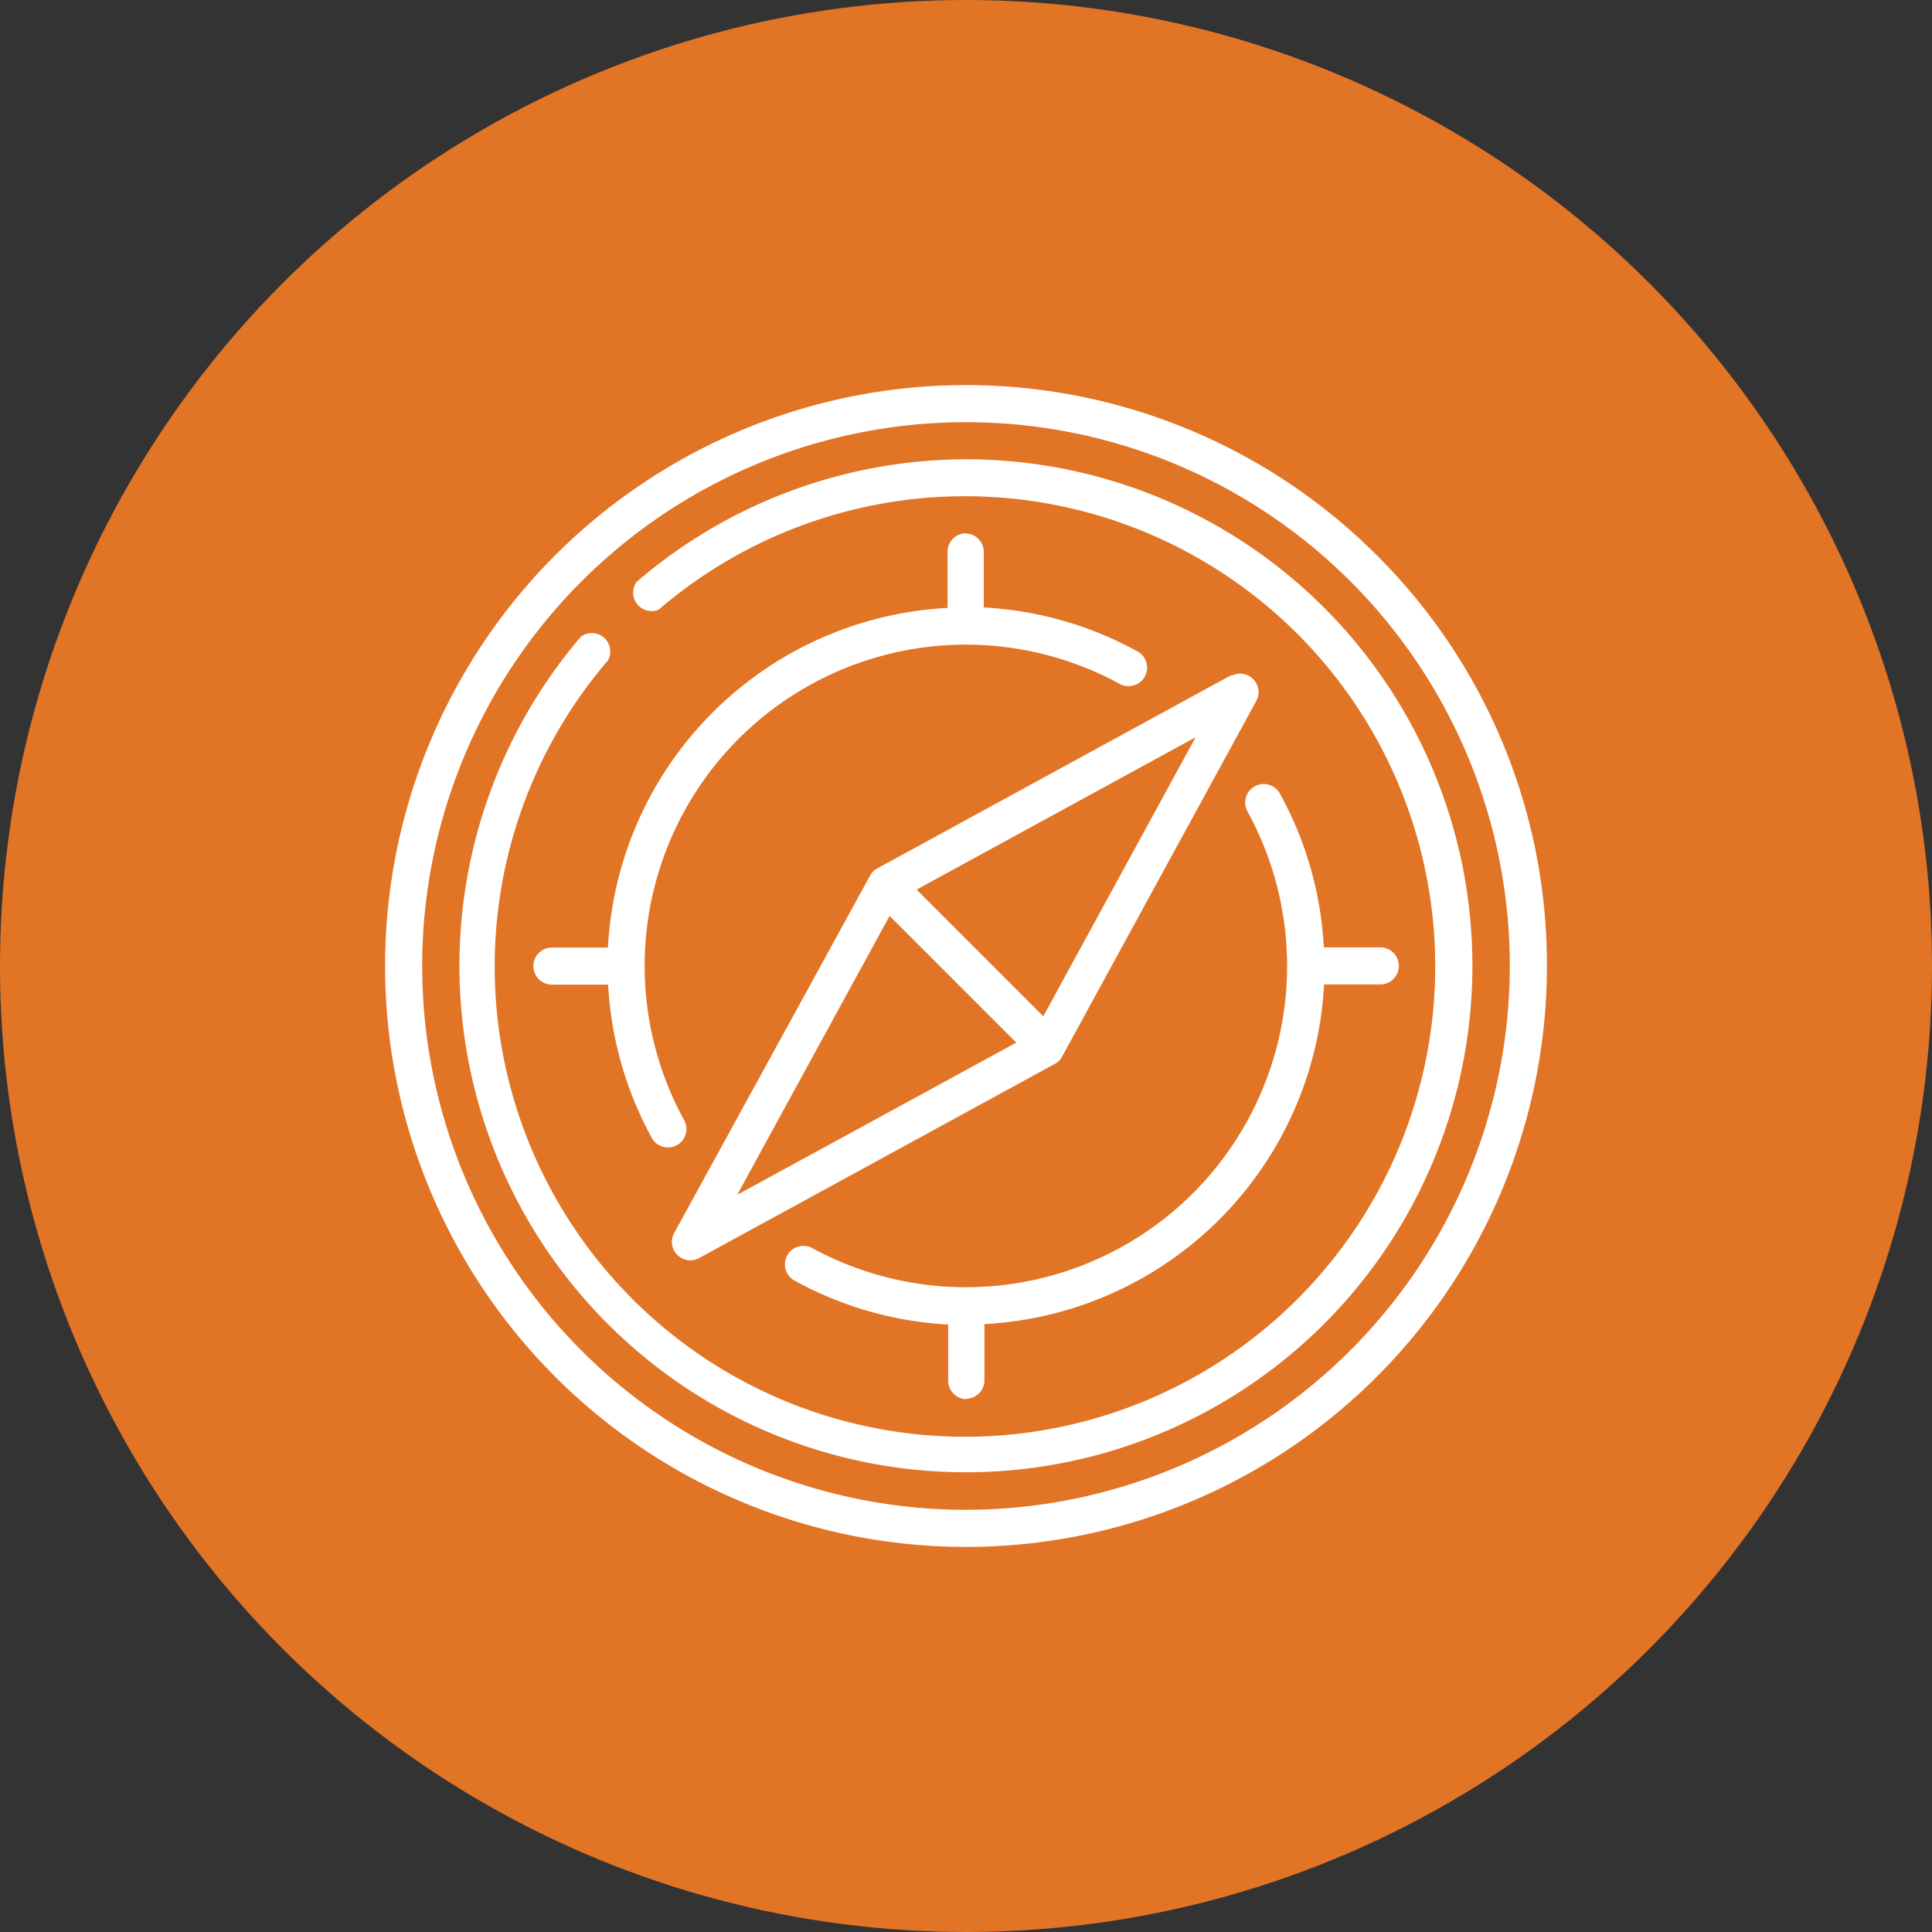
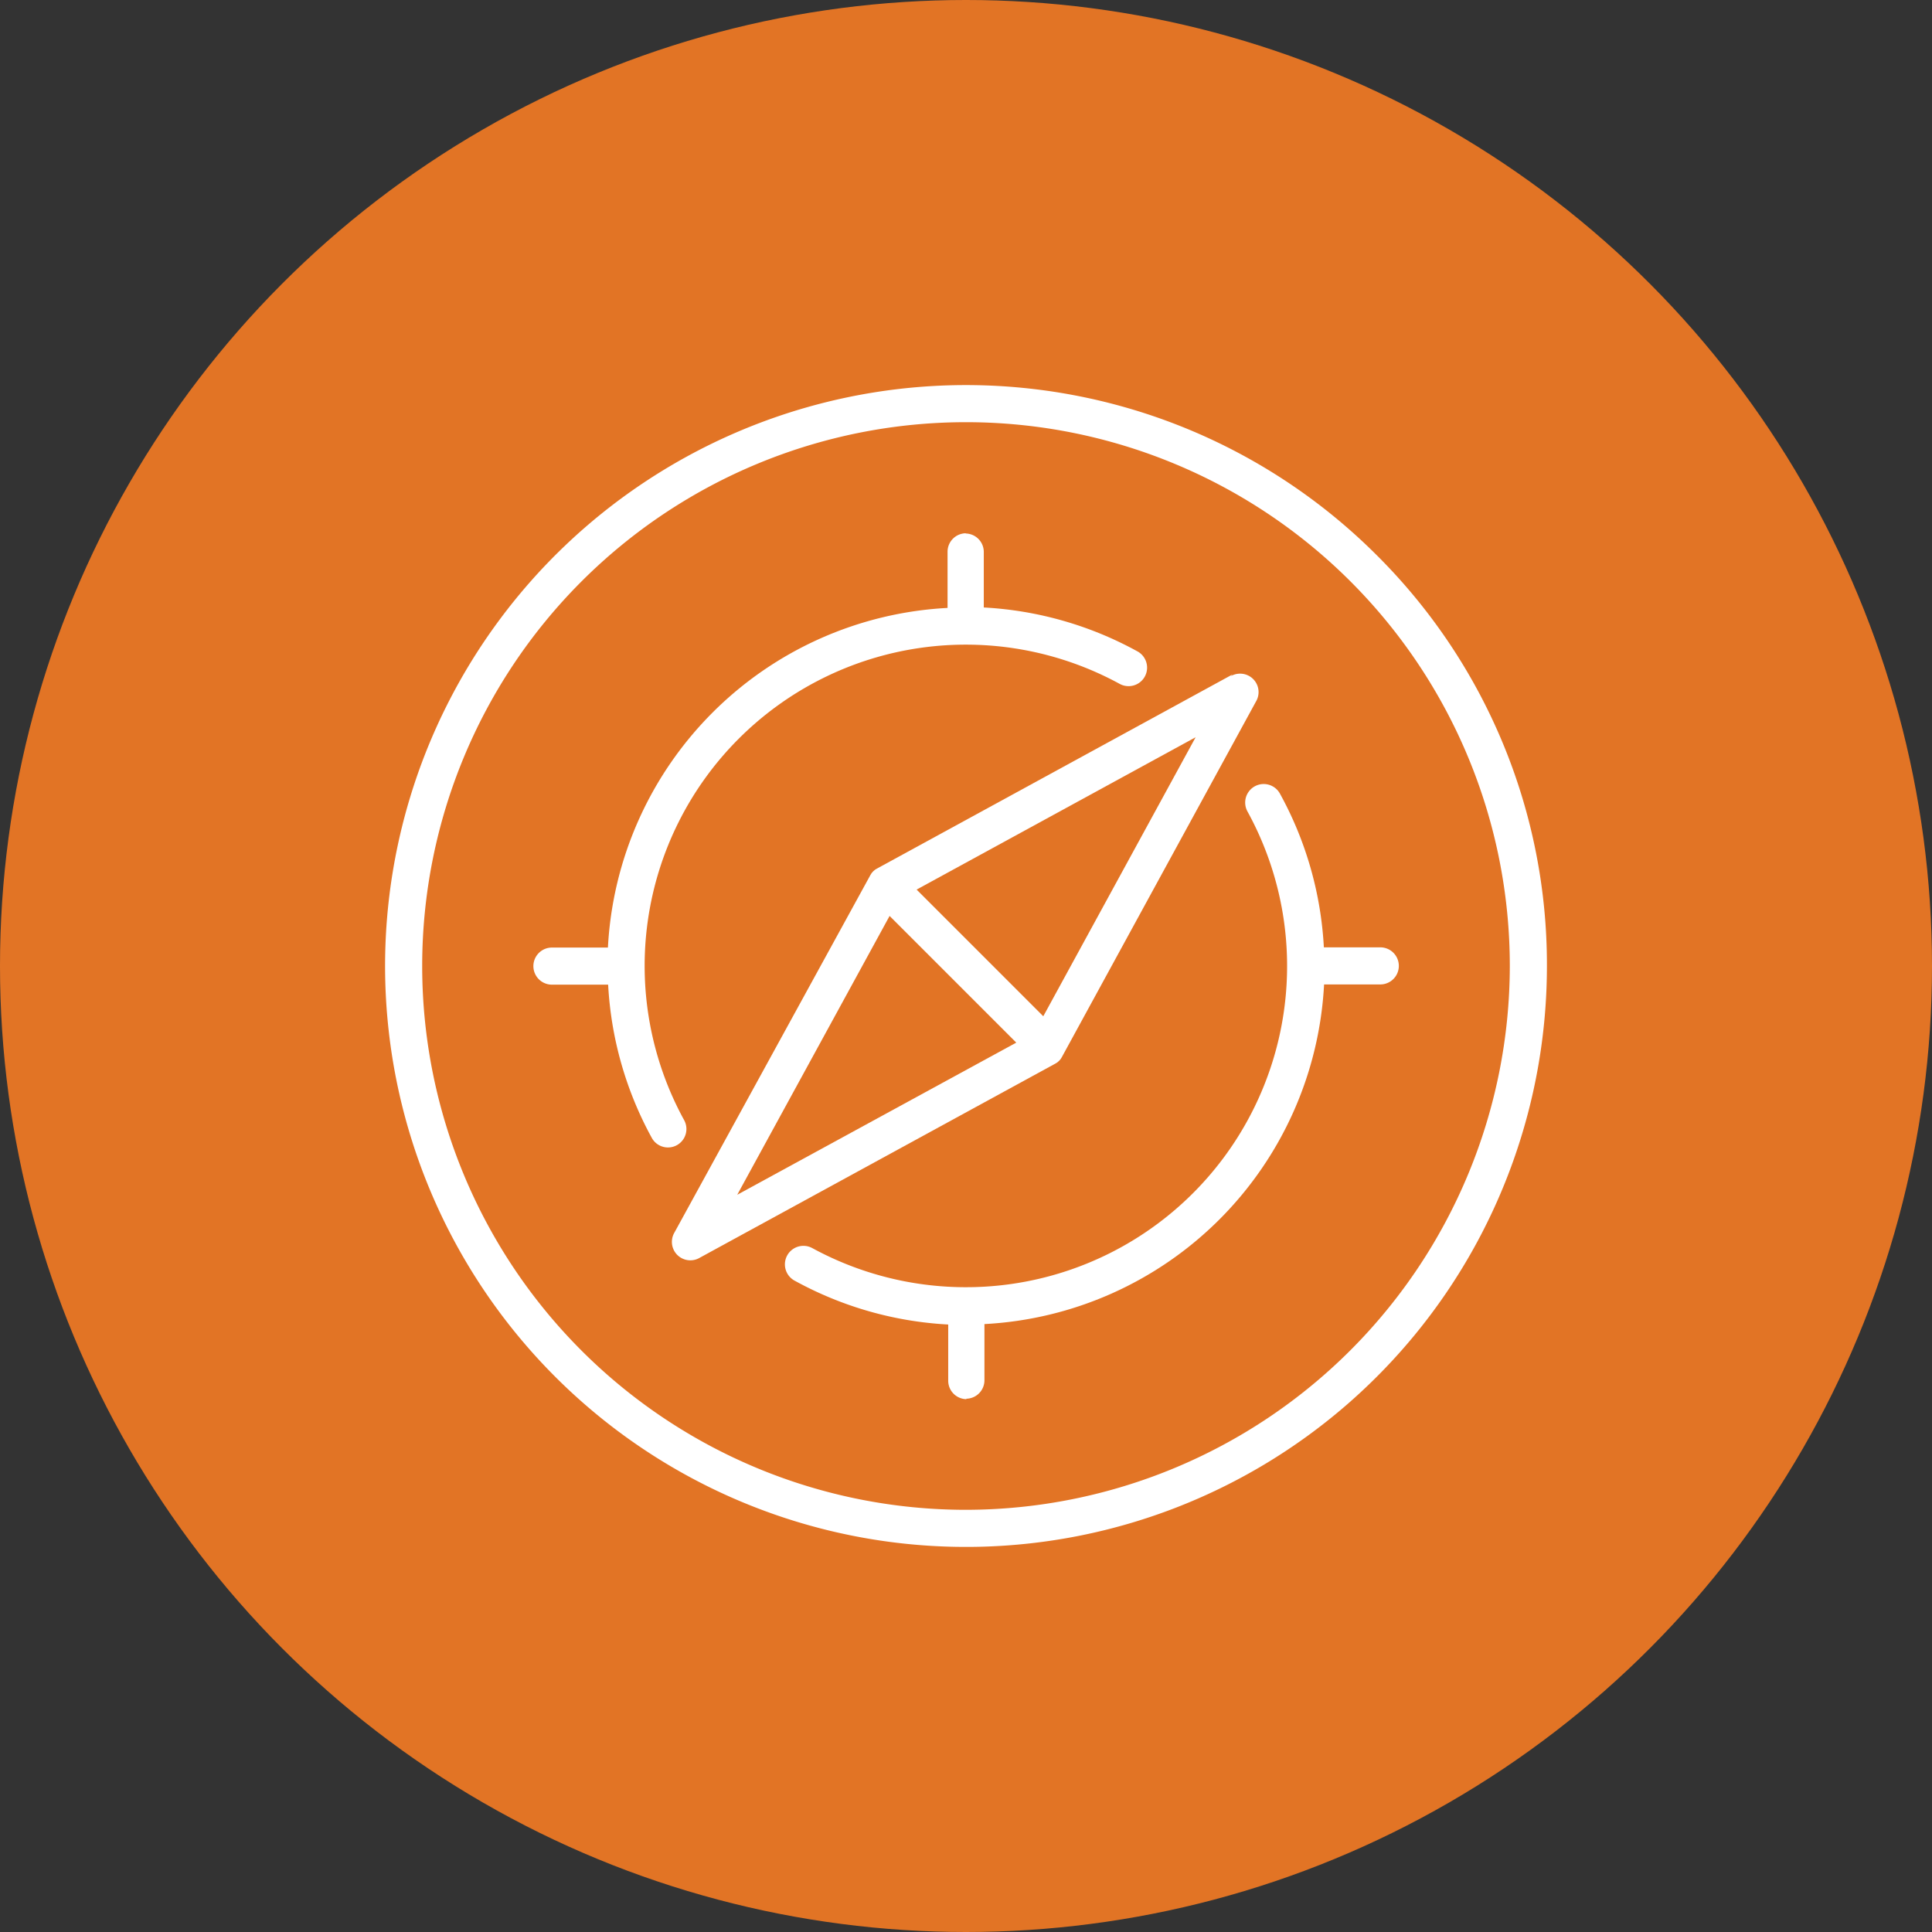
<svg xmlns="http://www.w3.org/2000/svg" id="Layer_1" data-name="Layer 1" viewBox="0 0 88 88">
  <rect x="0" y="0" width="88" height="88" fill="#333333" stroke="none" />
  <defs>
    <style>
      .cls-1 {
        fill: #e27425;
      }

      .cls-2 {
        fill: #fff;
      }
    </style>
  </defs>
  <title>KIPP DC vectors-2</title>
  <g>
    <circle class="cls-1" cx="44" cy="44" r="44" />
    <g>
      <path class="cls-2" d="M62.71,25.29A26.46,26.46,0,1,0,70.46,44a26.29,26.29,0,0,0-7.75-18.71ZM44,68.77A24.77,24.77,0,1,1,68.77,44,24.8,24.8,0,0,1,44,68.77Zm0,0" />
-       <path class="cls-2" d="M44,20.92a23.07,23.07,0,0,0-15,5.58A.84.84,0,0,0,30,27.77a21.42,21.42,0,1,1-2.3,2.3A.84.84,0,0,0,26.46,29,23.07,23.07,0,1,0,44,20.92Zm0,0" />
      <path class="cls-2" d="M56.14,30.72,39.93,39.57h0l-.08.05,0,0-.08.07-.07.08,0,0-.05.08h0L30.72,56.14a.84.84,0,0,0,1.15,1.15l16.21-8.85h0l.08-.05,0,0,.08-.07.07-.08,0,0,.05-.08h0l8.85-16.21a.84.84,0,0,0-1.15-1.15Zm-15.62,11,5.77,5.77L33.58,54.42Zm7,4.57-5.77-5.77,12.71-6.94Zm0,0" />
      <path class="cls-2" d="M44,24.29a.84.84,0,0,0-.84.84v2.56A16.35,16.35,0,0,0,27.69,43.16H25.14a.84.84,0,0,0,0,1.69H27.7a16.32,16.32,0,0,0,2,7A.84.84,0,1,0,31.15,51,14.63,14.63,0,0,1,51,31.15a.84.84,0,1,0,.81-1.48,16.31,16.31,0,0,0-7-2V25.14a.84.84,0,0,0-.84-.84Zm0,0" />
      <path class="cls-2" d="M44,63.71a.84.84,0,0,0,.84-.84V60.31A16.35,16.35,0,0,0,60.31,44.84h2.56a.84.84,0,0,0,0-1.69H60.3a16.32,16.32,0,0,0-2-7,.84.84,0,1,0-1.48.81A14.63,14.63,0,0,1,37,56.85a.84.84,0,1,0-.81,1.48,16.31,16.31,0,0,0,7,2v2.56a.84.84,0,0,0,.84.84Zm0,0" />
    </g>
  </g>
</svg>